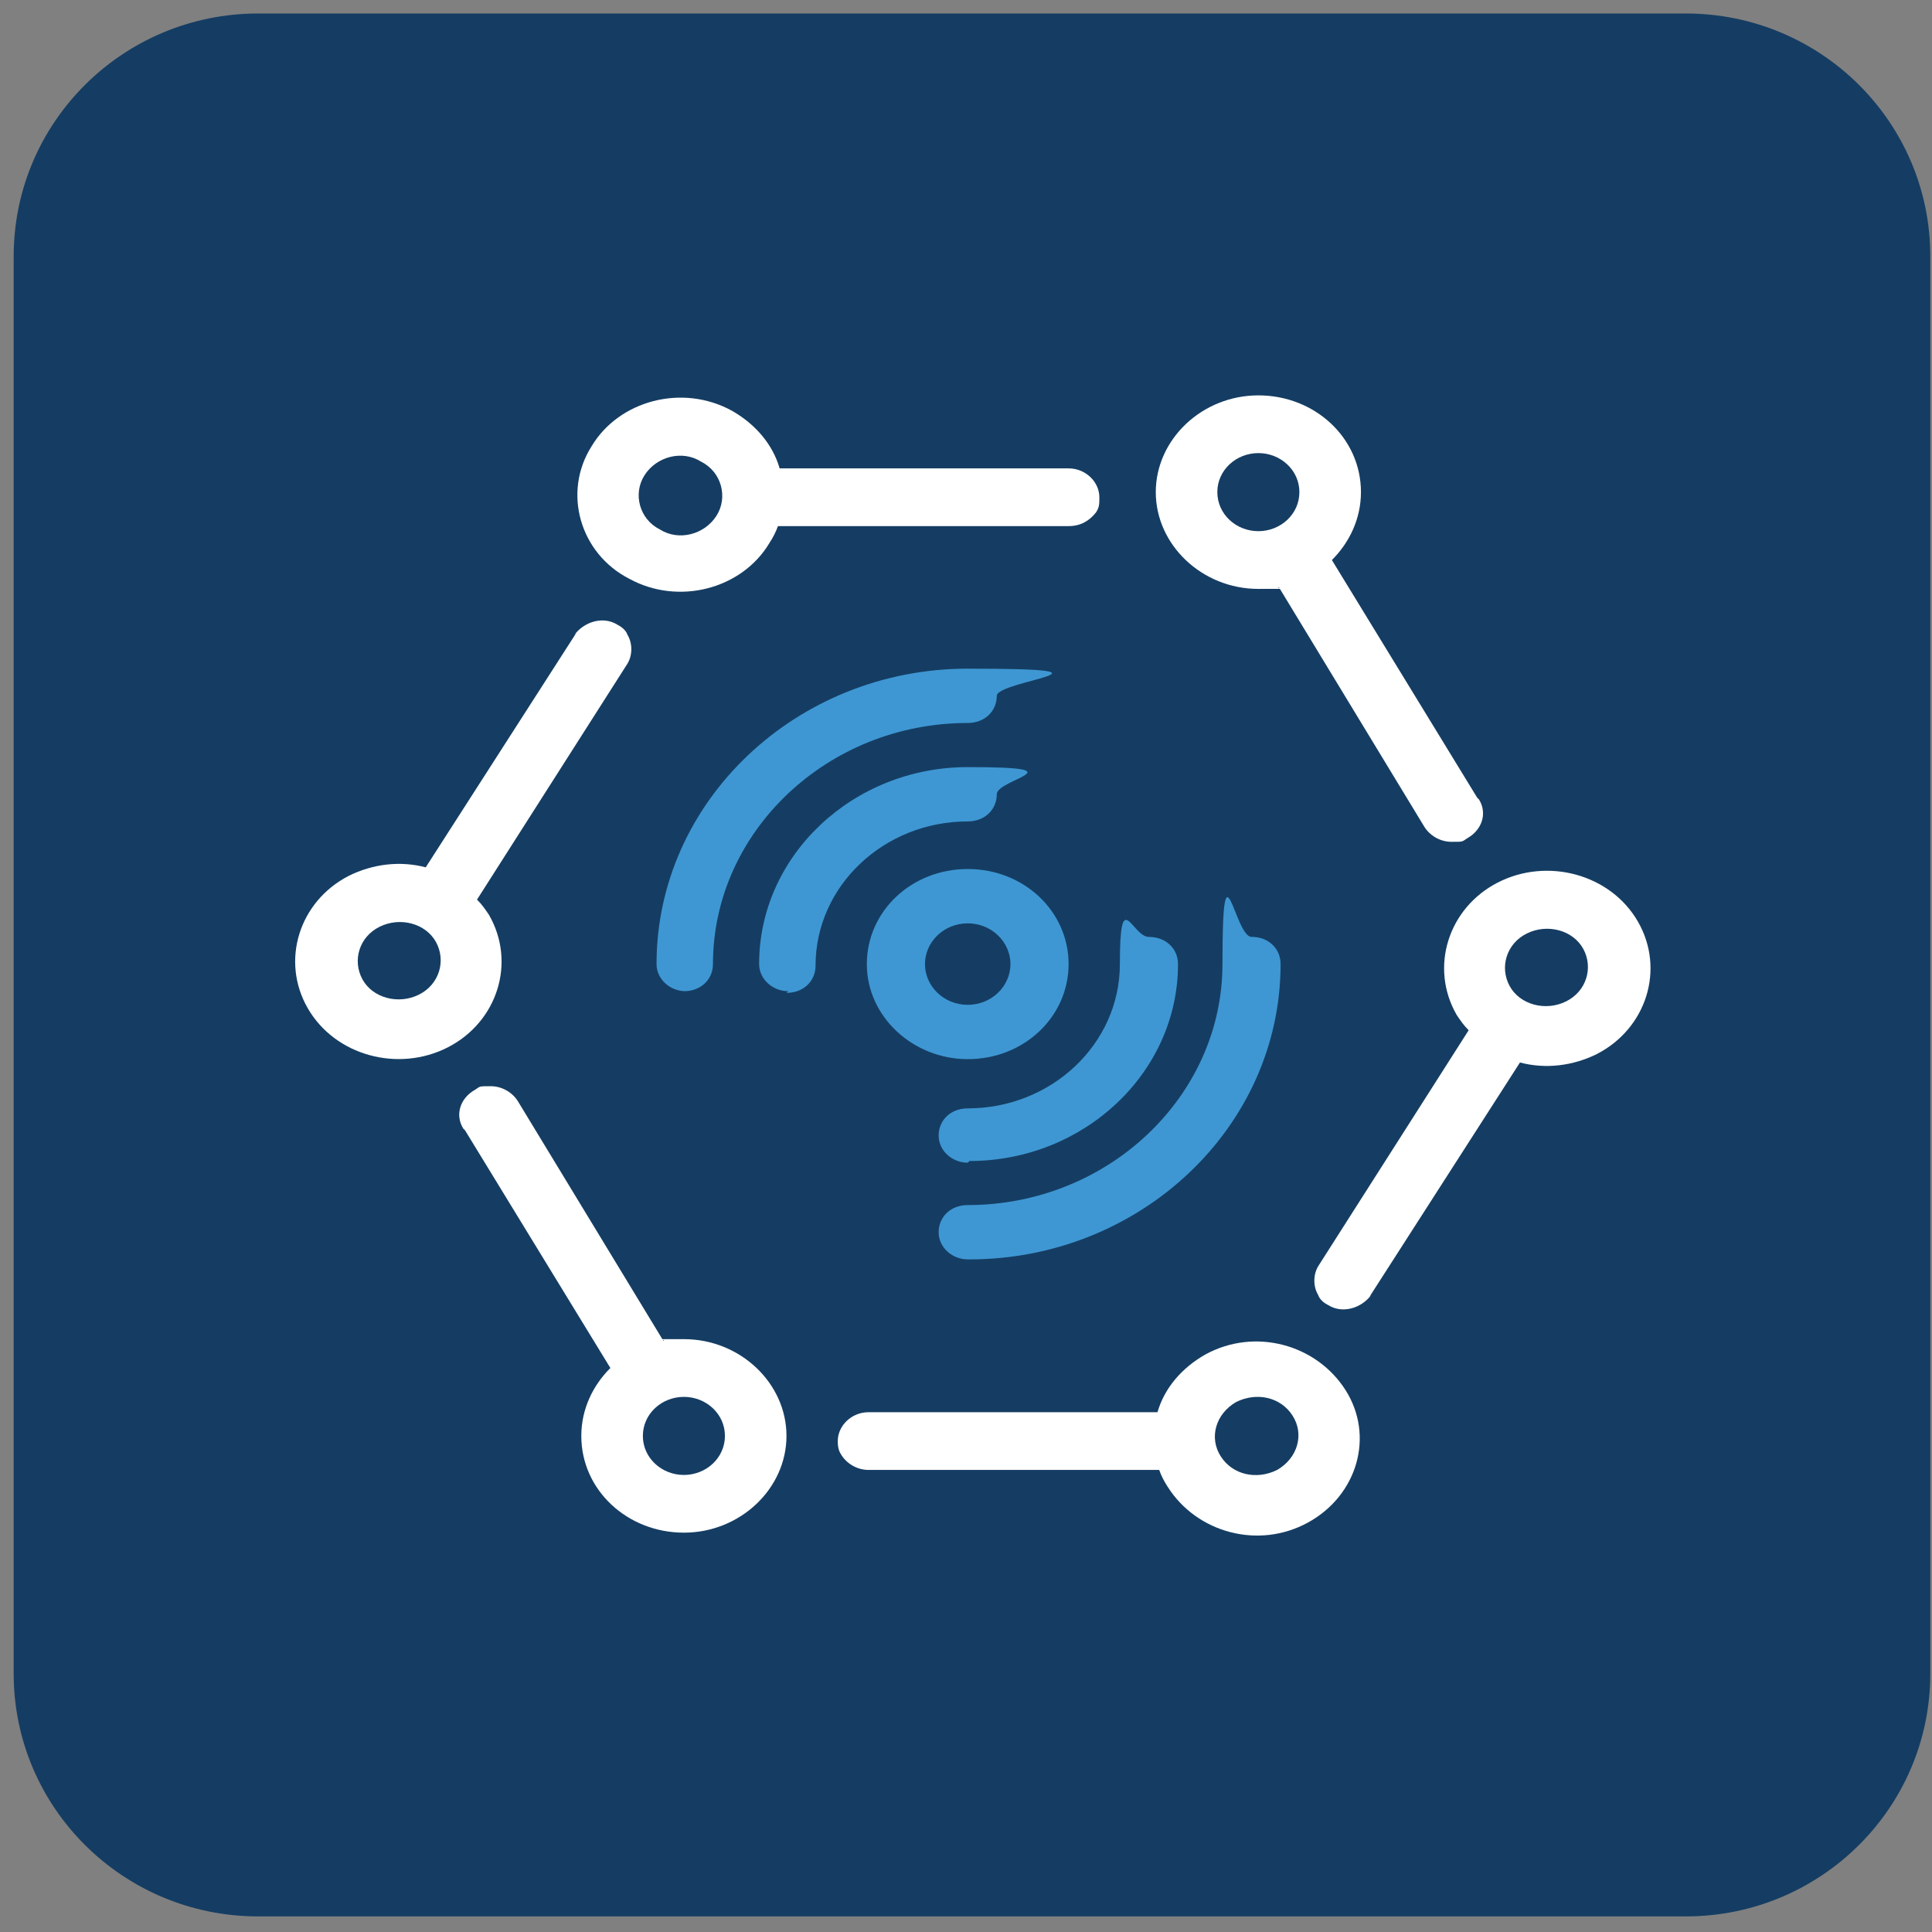
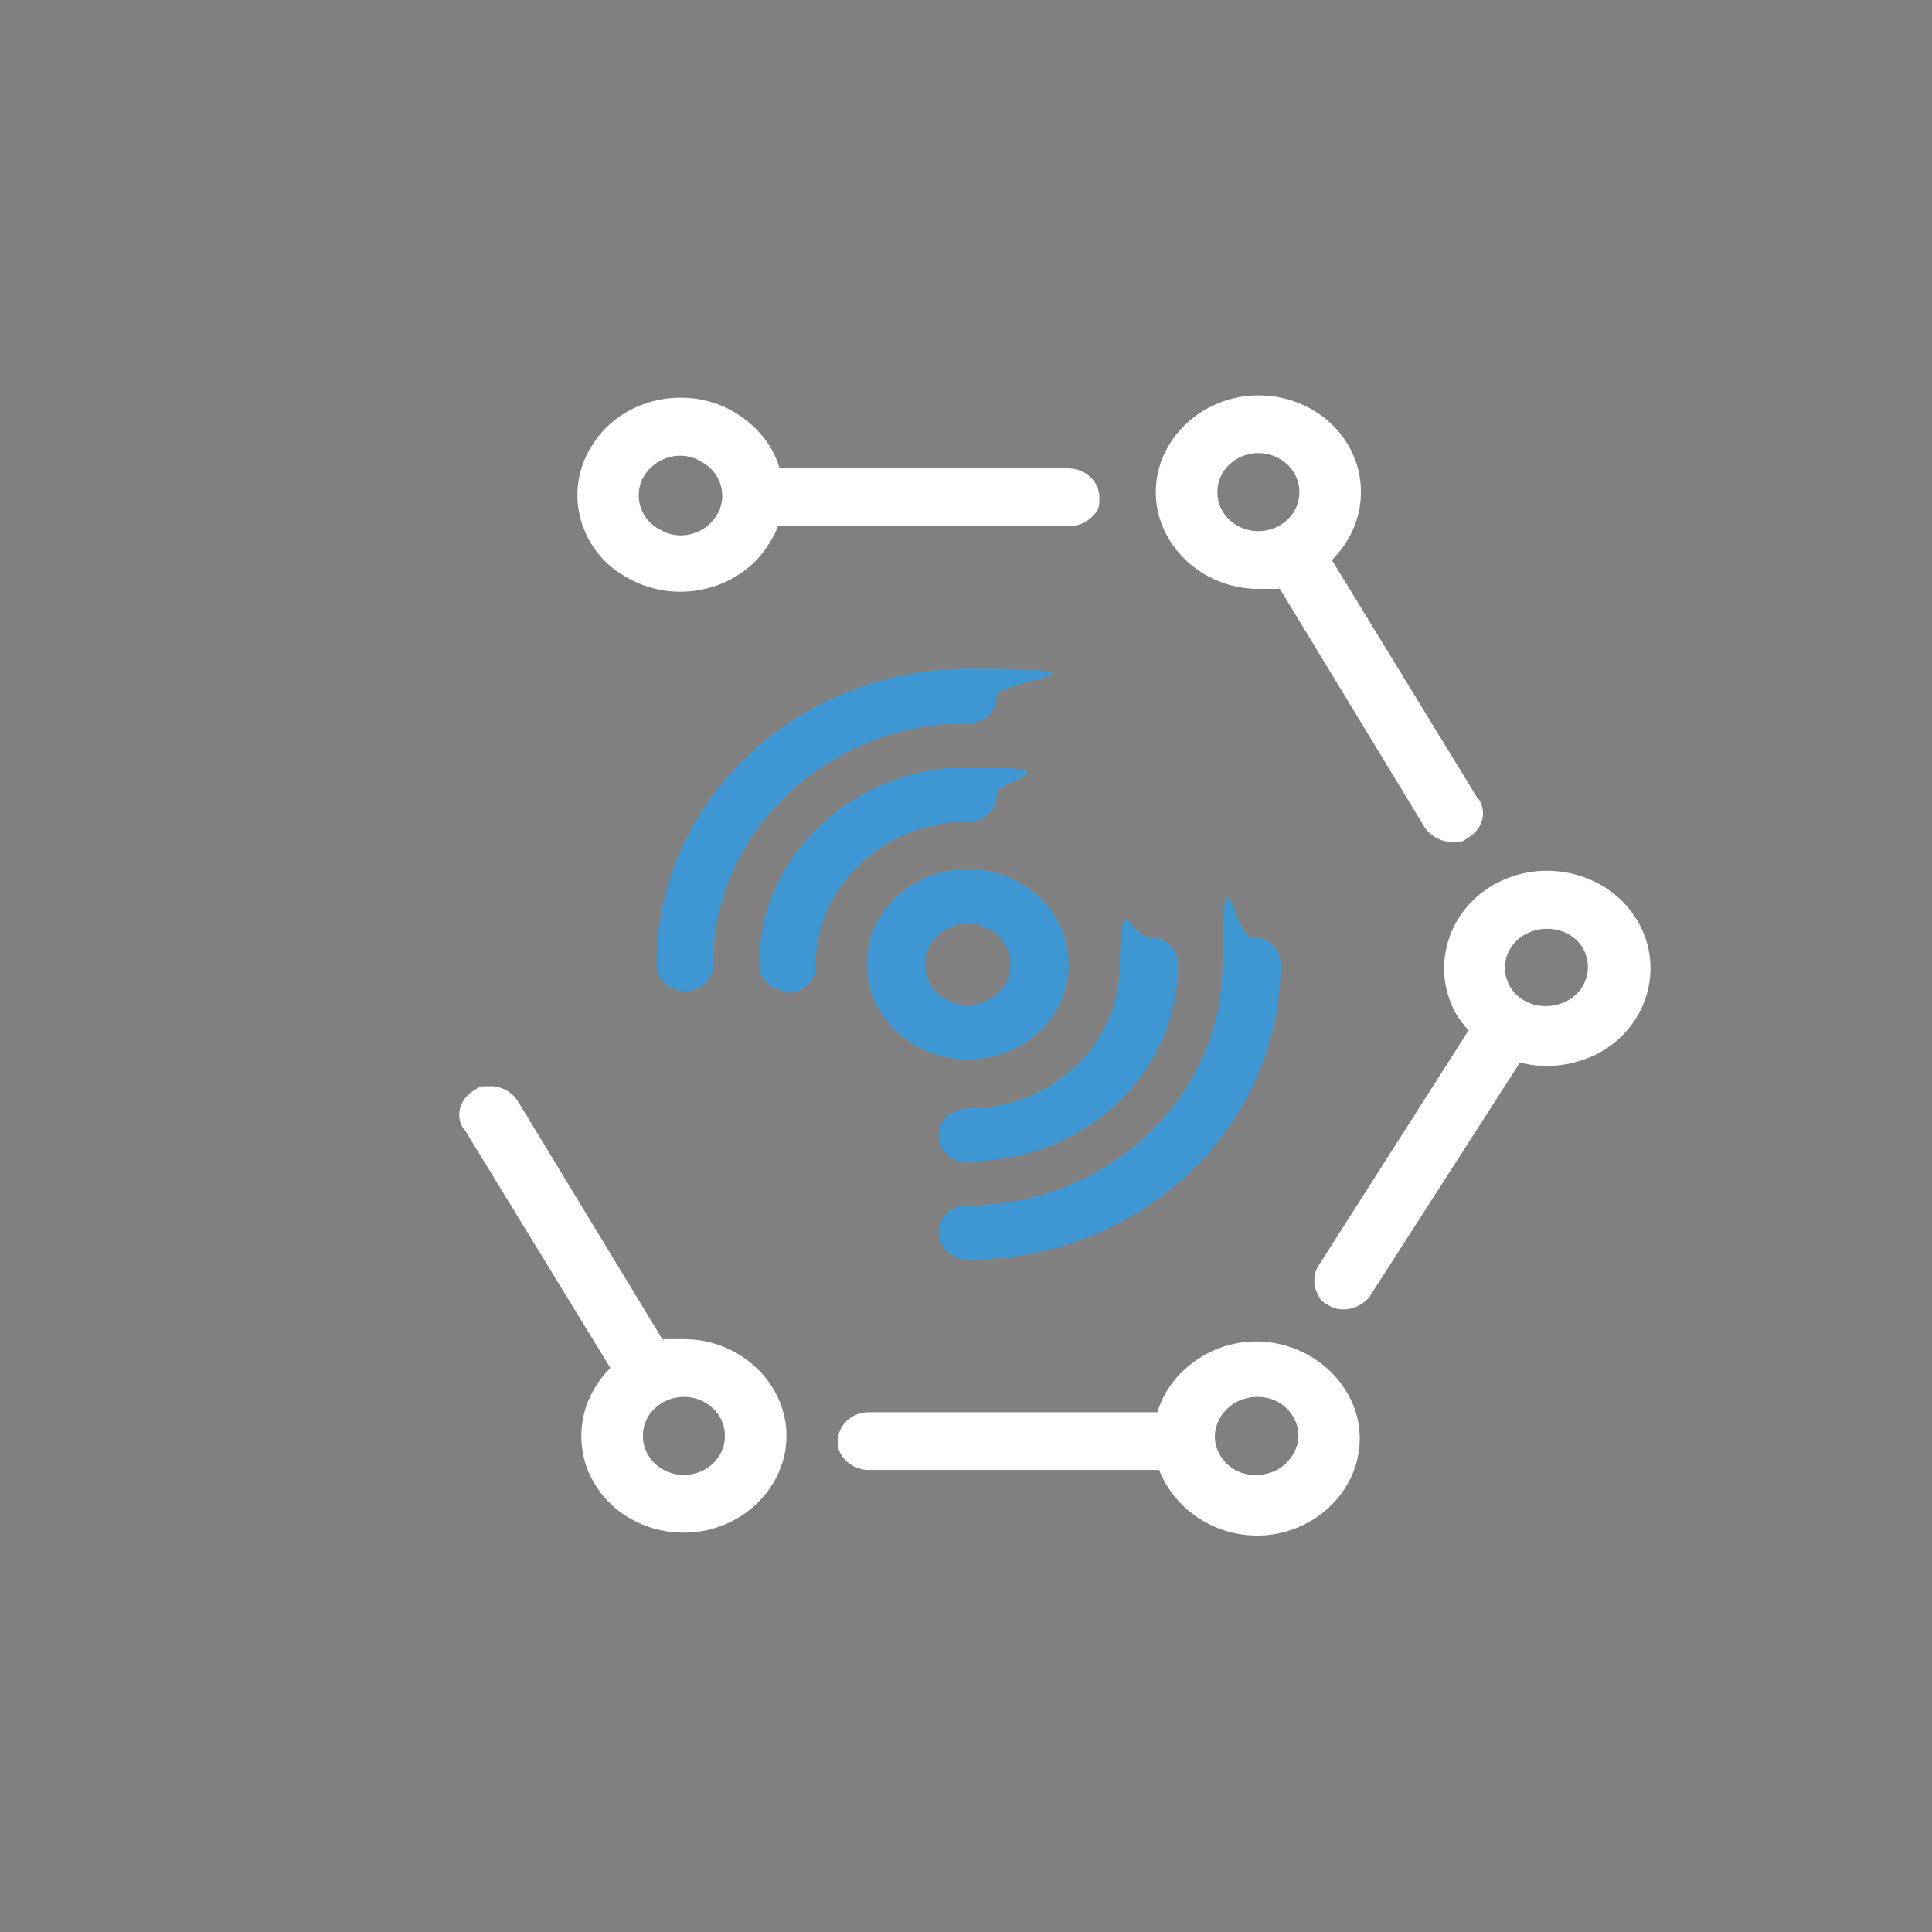
<svg xmlns="http://www.w3.org/2000/svg" width="113" height="113" viewBox="0 0 113 113" fill="none">
  <rect x="0" y="0" width="113" height="113" fill="#808080" stroke="none" />
-   <path d="M98.6 0.789H15.1C7.202 0.789 0.8 7.146 0.8 14.987V97.891C0.8 105.732 7.202 112.088 15.1 112.088H98.6C106.498 112.088 112.9 105.732 112.9 97.891V14.987C112.9 7.146 106.498 0.789 98.6 0.789Z" fill="#153D63" />
  <path d="M86.4 46.656L77.9 32.756C78.9 31.763 79.6 30.373 79.6 28.784C79.6 25.607 76.9 23.125 73.6 23.125C70.3 23.125 67.6 25.706 67.6 28.784C67.6 31.862 70.3 34.444 73.6 34.444C76.9 34.444 74.4 34.444 74.8 34.344L83.3 48.344C83.6 48.84 84.2 49.237 84.9 49.237C85.6 49.237 85.5 49.237 85.8 49.039C86.7 48.542 87 47.549 86.5 46.755L86.4 46.656ZM71.2 28.784C71.2 27.494 72.3 26.501 73.6 26.501C74.9 26.501 76 27.494 76 28.784C76 30.075 74.9 31.068 73.6 31.068C72.3 31.068 71.2 30.075 71.2 28.784Z" fill="white" />
  <path d="M80.1 75.846L88.9 62.144C90.4 62.541 92 62.343 93.4 61.648C96.3 60.158 97.4 56.684 95.8 53.904C94.2 51.123 90.5 50.131 87.6 51.62C84.7 53.109 83.6 56.584 85.2 59.364C85.4 59.662 85.6 59.96 85.9 60.258L77.1 74.058C76.8 74.555 76.8 75.25 77.1 75.746C77.2 76.044 77.5 76.243 77.7 76.342C78.5 76.838 79.6 76.541 80.2 75.746L80.1 75.846ZM89.3 54.599C90.5 54.003 92 54.4 92.6 55.492C93.2 56.584 92.8 57.974 91.6 58.57C90.4 59.166 88.9 58.769 88.3 57.676C87.7 56.584 88.1 55.194 89.3 54.599Z" fill="white" />
  <path d="M27.2 66.113L35.7 80.013C34.7 81.005 34 82.395 34 83.984C34 87.161 36.7 89.643 40 89.643C43.3 89.643 46 87.062 46 83.984C46 80.906 43.3 78.325 40 78.325C36.7 78.325 39.2 78.325 38.8 78.424L30.3 64.425C30 63.928 29.4 63.531 28.7 63.531C28 63.531 28.1 63.531 27.8 63.73C26.9 64.226 26.6 65.219 27.1 66.013L27.2 66.113ZM42.4 83.984C42.4 85.275 41.3 86.268 40 86.268C38.7 86.268 37.6 85.275 37.6 83.984C37.6 82.693 38.7 81.701 40 81.701C41.3 81.701 42.4 82.693 42.4 83.984Z" fill="white" />
-   <path d="M33.7 37.028L24.9 50.73C23.4 50.333 21.8 50.531 20.4 51.226C17.5 52.715 16.4 56.19 18 58.97C19.6 61.75 23.3 62.743 26.2 61.254C29.1 59.765 30.2 56.29 28.6 53.51C28.4 53.212 28.2 52.914 27.9 52.616L36.7 38.815C37 38.319 37 37.624 36.7 37.127C36.6 36.83 36.3 36.631 36.1 36.532C35.3 36.035 34.2 36.333 33.6 37.127L33.7 37.028ZM24.5 58.176C23.3 58.772 21.8 58.375 21.2 57.282C20.6 56.19 21 54.8 22.2 54.205C23.4 53.609 24.9 54.006 25.5 55.098C26.1 56.19 25.7 57.58 24.5 58.176Z" fill="white" />
  <path d="M62.5 27.395H45.6C45.2 26.005 44.2 24.814 42.8 24.019C39.9 22.431 36.2 23.424 34.6 26.104C32.9 28.785 33.9 32.359 36.8 33.849C39.7 35.437 43.4 34.444 45 31.764C45.2 31.466 45.4 31.069 45.5 30.771H62.5C63.2 30.771 63.7 30.473 64.1 29.977C64.3 29.679 64.3 29.48 64.3 29.083C64.3 28.189 63.5 27.395 62.5 27.395ZM38.6 30.969C37.4 30.374 37 28.884 37.7 27.792C38.4 26.7 39.9 26.303 41 26.998C42.2 27.594 42.6 29.083 41.9 30.175C41.2 31.267 39.7 31.664 38.6 30.969Z" fill="white" />
  <path d="M49 84.187C49 84.485 49 84.782 49.2 85.08C49.5 85.577 50.1 85.974 50.8 85.974H67.8C67.9 86.272 68.1 86.669 68.3 86.967C70 89.647 73.6 90.64 76.5 89.052C79.4 87.463 80.4 83.988 78.7 81.308C77 78.627 73.4 77.634 70.5 79.222C69.1 80.017 68.1 81.208 67.7 82.598H50.8C49.8 82.598 49 83.392 49 84.286V84.187ZM71.4 85.18C70.7 84.088 71.1 82.698 72.3 82.002C73.5 81.407 74.9 81.705 75.6 82.797C76.3 83.889 75.9 85.279 74.7 85.974C73.5 86.57 72.1 86.272 71.4 85.18Z" fill="white" />
  <path d="M46.1 57.973C45.2 57.973 44.4 57.278 44.4 56.384C44.4 50.03 49.9 44.867 56.6 44.867C63.3 44.867 58.3 45.562 58.3 46.456C58.3 47.349 57.6 48.044 56.6 48.044C51.7 48.044 47.7 51.817 47.7 56.484C47.7 57.377 47 58.072 46 58.072L46.1 57.973Z" fill="#3E97D3" />
  <path d="M56.6 68.005C55.7 68.005 54.9 67.311 54.9 66.417C54.9 65.523 55.6 64.828 56.6 64.828C61.5 64.828 65.5 61.056 65.5 56.389C65.5 51.723 66.2 54.8 67.2 54.8C68.2 54.8 68.9 55.495 68.9 56.389C68.9 62.743 63.4 67.906 56.7 67.906L56.6 68.005Z" fill="#3E97D3" />
  <path d="M40.1 57.974C39.2 57.974 38.4 57.279 38.4 56.385C38.4 46.854 46.6 39.109 56.6 39.109C66.6 39.109 58.3 39.804 58.3 40.698C58.3 41.592 57.6 42.286 56.6 42.286C48.4 42.286 41.7 48.641 41.7 56.385C41.7 57.279 41 57.974 40 57.974H40.1Z" fill="#3E97D3" />
  <path d="M56.6 73.66C55.7 73.66 54.9 72.966 54.9 72.072C54.9 71.178 55.6 70.483 56.6 70.483C64.8 70.483 71.5 64.129 71.5 56.385C71.5 48.641 72.2 54.796 73.2 54.796C74.2 54.796 74.9 55.491 74.9 56.385C74.9 65.916 66.7 73.66 56.7 73.66H56.6Z" fill="#3E97D3" />
  <path d="M56.6 61.948C53.4 61.948 50.7 59.466 50.7 56.388C50.7 53.31 53.3 50.828 56.6 50.828C59.9 50.828 62.5 53.31 62.5 56.388C62.5 59.466 59.9 61.948 56.6 61.948ZM56.6 54.005C55.2 54.005 54.1 55.097 54.1 56.388C54.1 57.679 55.2 58.771 56.6 58.771C58 58.771 59.1 57.679 59.1 56.388C59.1 55.097 58 54.005 56.6 54.005Z" fill="#3E97D3" />
</svg>